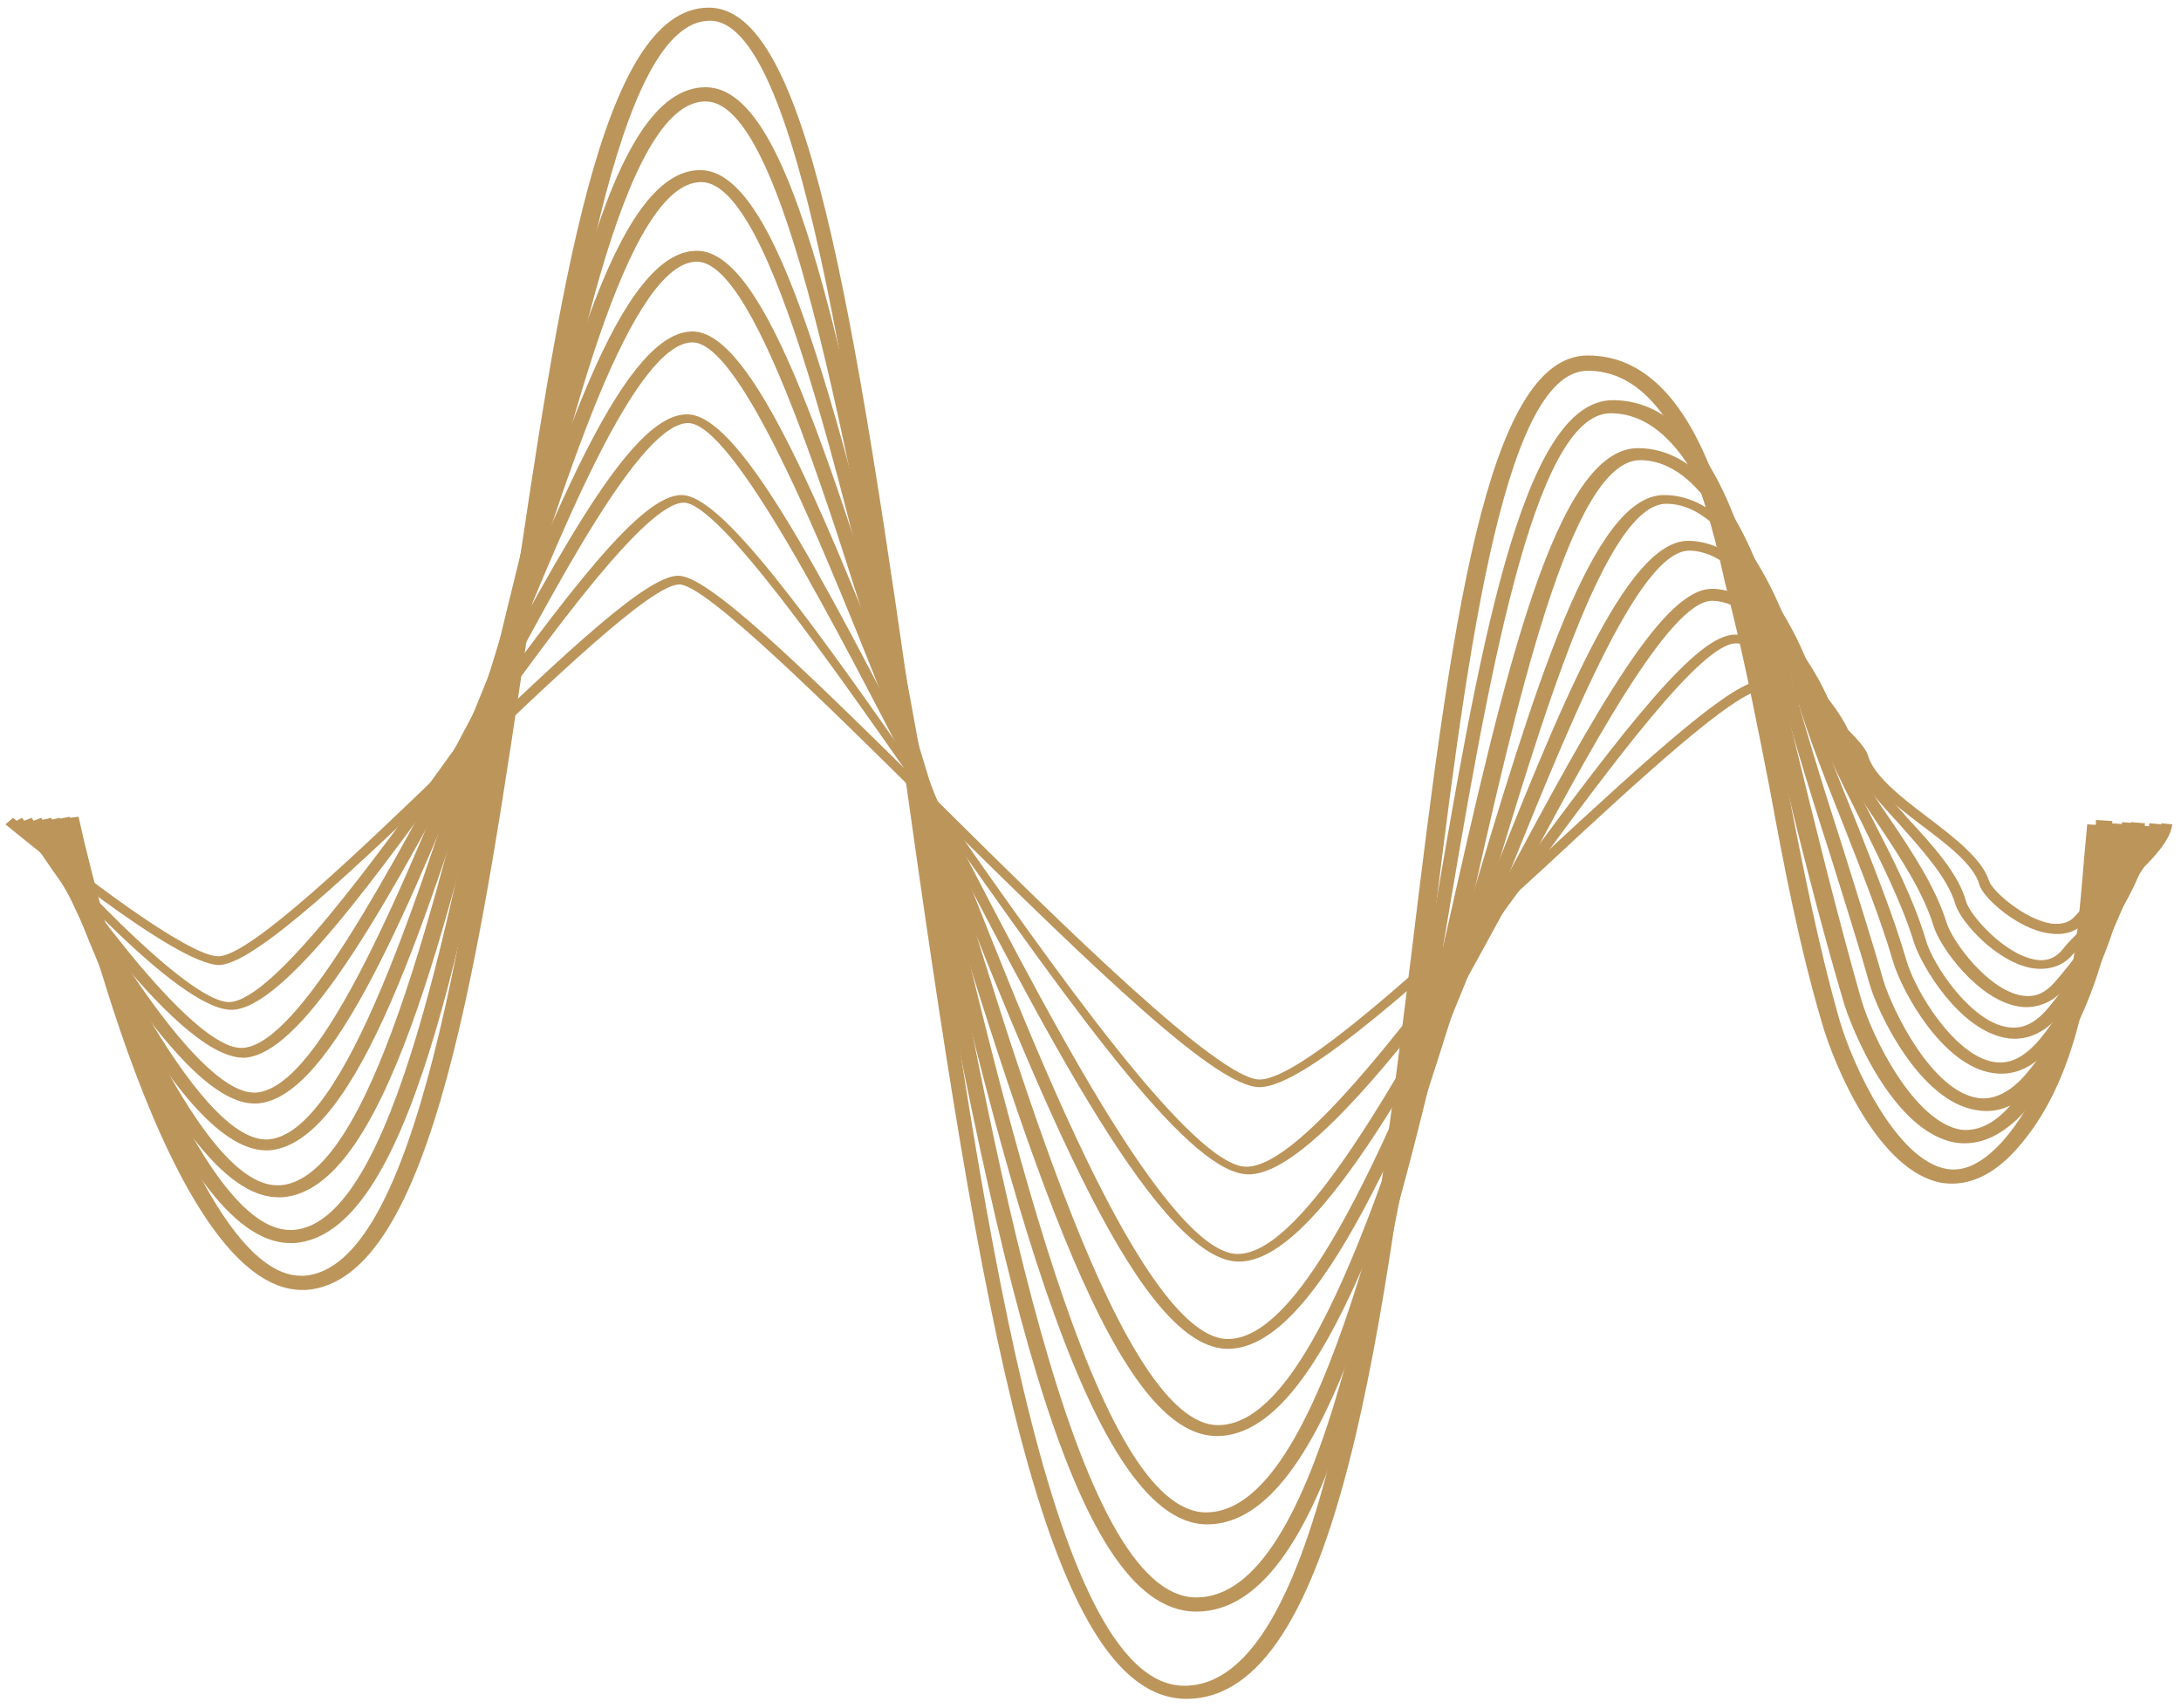
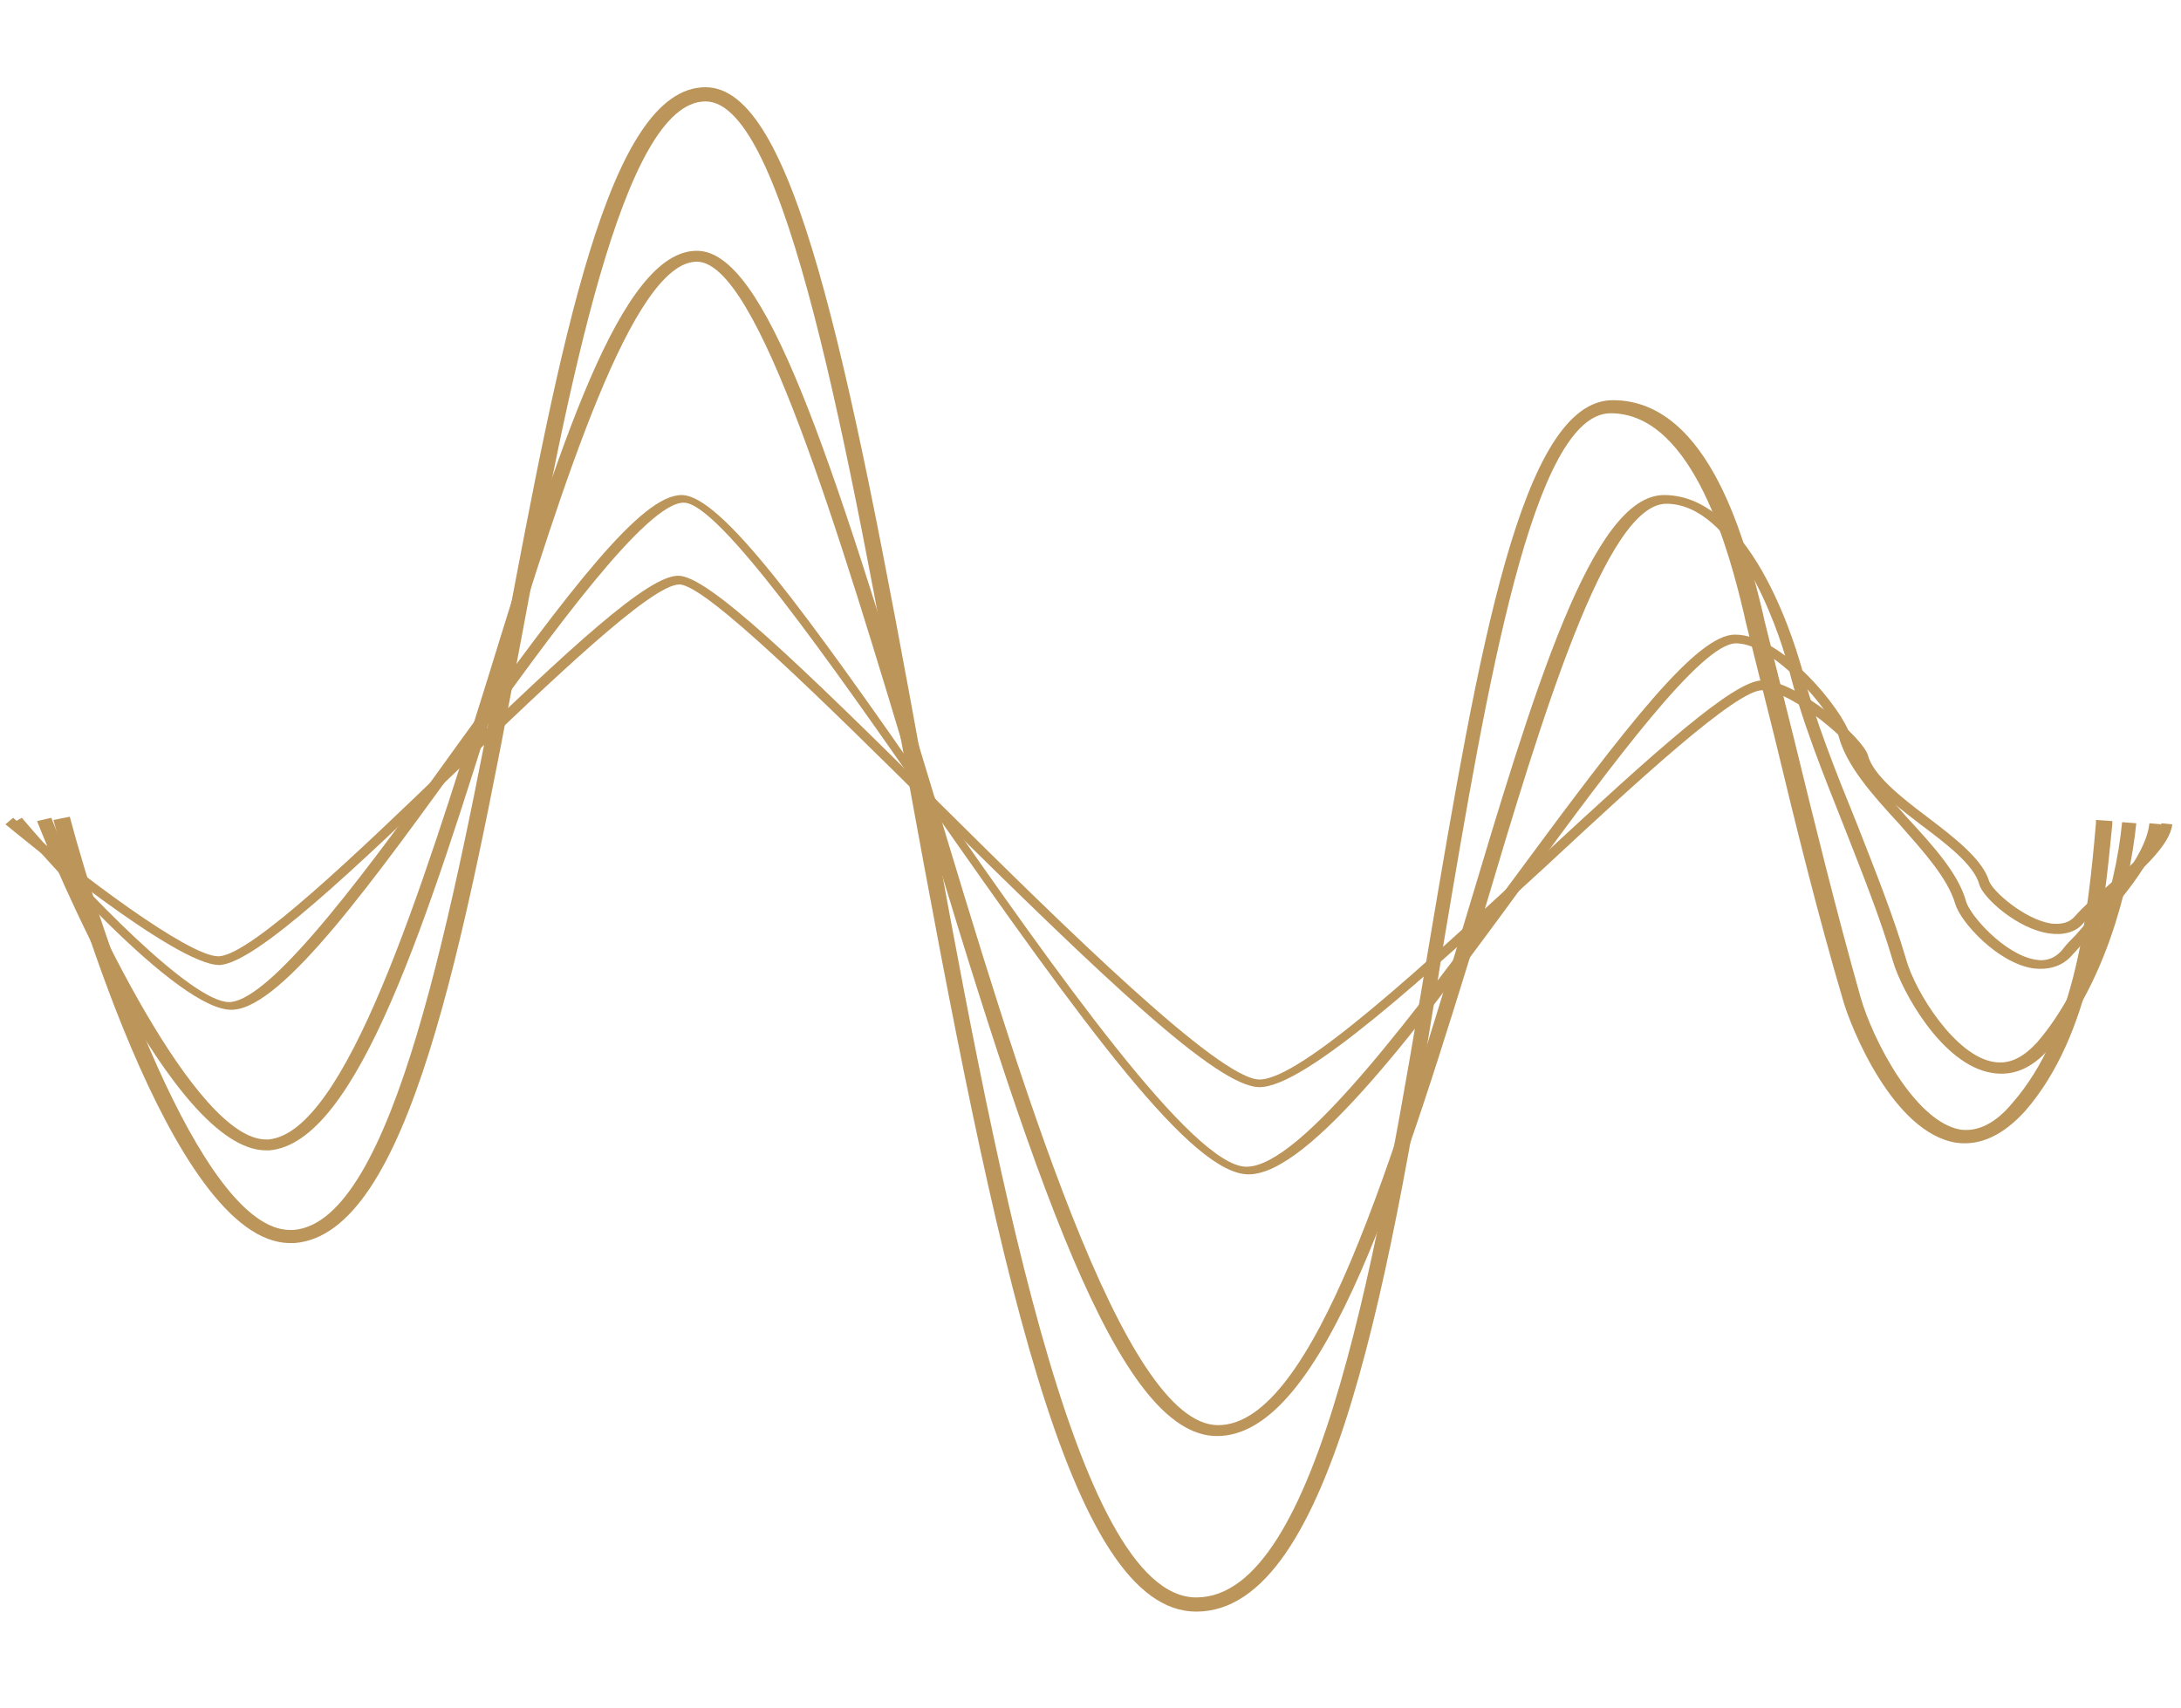
<svg xmlns="http://www.w3.org/2000/svg" version="1.1" id="Livello_1" x="0px" y="0px" viewBox="0 0 200 156.6" style="enable-background:new 0 0 200 156.6;" xml:space="preserve">
  <style type="text/css">
	.st0{fill:#BC955B;}
</style>
  <g>
-     <path class="st0" d="M108.8,155.8c-13,0-18.9-35.4-25.9-85.3C78.1,36.8,73.2,1.9,65.1,1.9c-8.5,0-12.7,29-16.5,54.7   c-4.6,31.3-8.9,60.8-20.5,61.7c-0.2,0-0.3,0-0.4,0c-12.3,0-21.1-38.7-22.1-43.2l1.6-0.2c2.6,11.8,11.2,42.1,20.4,42.1   c0.1,0,0.2,0,0.3,0c10.3-0.8,14.9-32.5,19-60.5c4.4-30,8.2-55.8,18.1-55.8c8.9,0,13.2,26.4,19.3,69.8c5.5,39.4,11.8,84.1,24.3,84.1   c12.5,0,16.9-35.6,20.8-66.9c3.6-29.6,6.8-55.1,16.2-55.1h0c9.5,0,12.7,13.9,14.2,20.6c0.2,0.8,0.3,1.4,0.5,2   c1.4,5.6,2.5,11.4,3.6,17c1.4,7.1,2.8,14.4,4.8,21.4c1.2,4.1,5.2,12.8,9.8,13.6c1.7,0.3,3.4-0.6,5.2-2.6c5.8-6.7,6.7-17.2,7.4-25.7   c0.1-1.1,0.2-2.2,0.3-3.3l1.6,0.1c-0.1,1-0.2,2.1-0.3,3.3c-0.7,8.6-1.6,19.4-7.7,26.3c-2.2,2.5-4.5,3.5-6.8,3.2   c-5.9-0.9-10-10.8-11.1-14.6c-2.1-7.1-3.5-14.4-4.8-21.5c-1.1-5.6-2.2-11.3-3.6-16.9c-0.1-0.5-0.3-1.2-0.5-2   c-1.4-6.3-4.4-19.5-12.6-19.5h0c-7.9,0-11.3,27.4-14.5,53.9C127,121.1,122.8,155.8,108.8,155.8" />
    <path class="st0" d="M109.7,147.8c-11.7,0-18.3-31.8-26.5-76.8C77.7,40.7,72,9.3,64.7,9.3c-7.6,0-12.6,26.2-16.9,49.3   C42.5,86.6,37.5,113.2,27,114c-0.1,0-0.3,0-0.4,0C15.6,114,6,79.2,4.9,75.2l1.5-0.3c2.8,10.6,11.9,37.9,20.2,37.9   c0.1,0,0.2,0,0.3,0c9.2-0.7,14.6-29.2,19.4-54.4C51.4,31.4,55.8,8,64.7,8c8,0,12.9,23.7,20,62.8c6.4,35.5,13.8,75.7,25,75.7   c11.3,0,16.7-32,21.4-60.2c4.5-26.6,8.4-49.6,16.8-49.6c9,0,12.3,13.6,13.7,19.3l0.2,0.9c0.9,3.6,1.8,7.2,2.7,10.8   c1.9,7.8,3.9,15.9,6.1,23.7c1.1,3.9,5,11.5,9.2,12.2c1.6,0.2,3.2-0.6,4.7-2.4c5.9-6.7,7-17.7,7.7-25.7l0-0.3l1.5,0.1l0,0.3   c-0.8,8.2-1.9,19.3-8,26.3c-2,2.2-4.1,3.2-6.3,2.9c-5.8-0.9-9.7-10.6-10.4-13.1c-2.3-7.8-4.3-15.9-6.2-23.8   c-0.9-3.6-1.8-7.2-2.7-10.8l-0.2-0.9c-1.2-5-4.5-18.3-12.2-18.3c-7.1,0-11.3,24.7-15.3,48.5C127.6,116.6,122.3,147.8,109.7,147.8" />
-     <path class="st0" d="M110.7,139.8c-11.2,0-19.3-34.7-27.1-68.2c-6.3-27-12.8-54.9-19.3-54.9c-6.8,0-12.4,23.3-17.4,43.9   c-6,24.9-11.7,48.5-21,49.2c-0.1,0-0.2,0-0.4,0c-9.9,0-20.2-30.9-21.4-34.5l1.4-0.3c3.1,9.4,12.5,33.7,19.9,33.7c0.1,0,0.2,0,0.3,0   c8.2-0.6,14.3-25.9,19.7-48.3c5.8-24,10.9-44.8,18.8-44.8c7.1,0,12.6,21.1,20.7,55.8c7.4,31.5,15.7,67.3,25.7,67.3   c10,0,16.4-28.4,22.1-53.5c5.3-23.6,10-44.1,17.5-44.1c5.7,0,10.3,6.2,13.3,18.1c1.6,6.3,3.6,12.7,5.6,18.9   c1.2,3.9,2.5,7.9,3.6,11.8c0.9,2.9,4.5,10.2,8.7,10.8c1.4,0.2,2.9-0.5,4.3-2.1c4.1-4.7,6.8-12.5,7.8-23.1l1.5,0.1   c-1,10.8-3.7,18.8-8,23.7c-1.8,2-3.7,2.9-5.8,2.5c-5.1-0.8-9-8.8-9.8-11.7c-1.1-3.9-2.4-7.9-3.6-11.8c-2-6.2-4-12.7-5.6-19   c-2.8-11-7-17.1-11.8-17.1c-6.3,0-11.3,21.9-16,43.1C128.2,112.1,121.9,139.8,110.7,139.8" />
    <path class="st0" d="M111.6,131.7c-9.1,0-16.9-23.6-27.7-59.7c-7.1-23.6-14.4-48-20-48C58,24,51.6,44.5,46,62.5   c-6.8,21.8-13.2,42.3-21.3,43c-0.1,0-0.2,0-0.3,0c-8.7,0-19.8-27.1-21-30.2L4.7,75c3.3,8.3,13.2,29.5,19.7,29.5c0.1,0,0.1,0,0.2,0   c7.1-0.6,14-22.7,20.1-42.2C51.2,41.2,56.9,23,63.9,23c6.3,0,12.2,18.4,21.4,48.8c8.3,27.6,17.7,58.9,26.4,58.9   c8.8,0,16.2-24.9,22.8-46.8c6.2-20.7,11.5-38.5,18.1-38.5c8.4,0,12.4,15.2,12.6,15.8c1.2,4.8,3.2,9.7,5.1,14.4   c1.6,4.1,3.3,8.3,4.5,12.4c0.8,2.9,4.5,8.9,8.1,9.4c1.4,0.2,2.6-0.4,3.9-1.8c4.5-5.2,7.2-13.9,7.8-20.2l1.3,0.1c-0.6,6-3,15-8,20.7   c-1.6,1.8-3.3,2.5-5.2,2.2c-4.6-0.7-8.3-7.5-9.1-10.2c-1.2-4.1-2.9-8.3-4.5-12.4c-1.9-4.8-3.9-9.7-5.1-14.6   c-1.1-4.2-5.1-15-11.2-15c-5.5,0-11.3,19.2-16.8,37.7C128.7,107.5,121.5,131.7,111.6,131.7" />
-     <path class="st0" d="M112.6,123.7c-7.8,0-16.3-20.3-28.3-51.2c-7.5-19.3-16-41.1-20.8-41.1c-5.1,0-12.2,17.6-18.4,33.1   c-7.5,18.6-14.6,36.2-21.5,36.7c-0.1,0-0.2,0-0.3,0C15.8,101.2,4,78,2.7,75.4L3.8,75c3.5,7.1,13.9,25.2,19.5,25.2   c0.1,0,0.1,0,0.2,0c6.1-0.5,13.7-19.4,20.4-36c7.3-18.1,13.6-33.8,19.6-33.8c5.4,0,11.9,15.8,22,41.9c9.2,23.7,19.6,50.5,27.1,50.5   c7.5,0,16-21.3,23.4-40.2c7-17.7,13.1-33,18.8-33c6.9,0,11.3,11.5,11.8,13.6c1,3.9,3.1,8,5.1,11.9c1.9,3.7,3.8,7.4,4.9,11.1   c0.6,2.2,4.1,7.5,7.5,8c1.3,0.2,2.4-0.3,3.5-1.5c3.9-4.5,7.3-11.9,7.8-17.3l1.3,0.1c-0.5,5.5-4,13.2-8,17.8   c-1.7,1.9-3.5,2.1-4.7,1.9c-4.3-0.7-7.8-6.6-8.5-8.8c-1.1-3.6-3-7.3-4.8-11c-2-4-4.1-8.1-5.2-12.1c-0.9-3.6-5.4-12.8-10.6-12.8   c-4.7,0-11.2,16.4-17.6,32.3C129.3,103,121,123.7,112.6,123.7" />
-     <path class="st0" d="M113.6,115.7c-7,0-17.6-20.7-28.9-42.6C76.4,57,67.1,38.8,63.1,38.8c-4.3,0-12,14.7-18.9,27.7   C36,81.9,28.2,96.5,22.5,97c-0.1,0-0.2,0-0.2,0C15.9,97,3.3,77.7,1.9,75.4l1-0.4c5.5,8.5,15,21.1,19.2,21.1c0.1,0,0.1,0,0.2,0   c5.1-0.4,13.4-16.1,20.7-29.9c9.3-17.6,15.3-28.2,20-28.2c4.6,0,11.6,13.2,22.7,34.9c10.1,19.7,21.6,42.1,27.8,42.1   c6.2,0,15.7-17.8,24.1-33.5c9.1-17.1,15-27.5,19.4-27.5c5.3,0,10.4,8.5,11.1,11.4c0.8,3.2,3,6.5,5.2,9.7c2.1,3.1,4.2,6.3,5.2,9.5   c0.5,1.7,3.8,6.2,6.9,6.7c1.2,0.2,2.1-0.2,3-1.2c3.5-4,7.4-10.2,7.8-14.4l1.2,0.1c-0.4,4.4-4.3,10.6-8.1,14.9   c-1.4,1.6-3.1,1.8-4.2,1.6c-3.7-0.6-7.2-5.4-7.8-7.4c-0.9-3-3-6.2-5-9.2c-2.2-3.3-4.5-6.7-5.3-10c-0.7-2.7-5.6-10.6-10-10.6   c-3.9,0-11.3,13.7-18.3,27C129.8,98.4,120.6,115.7,113.6,115.7" />
    <path class="st0" d="M114.5,107.7c-5.2,0-15-13.5-29.4-34.1c-9-12.9-19.2-27.5-22.4-27.5c-3.4,0-12,11.8-19.5,22.3   c-8.9,12.3-17.2,23.9-21.8,24.2c-5,0.4-18.6-15.4-20.1-17.2L2,75c5.8,6.8,15.6,16.9,19,16.9c0,0,0.1,0,0.1,0   c4-0.3,13.1-12.8,21-23.8c10.2-14.1,16.7-22.7,20.4-22.7c3.6,0,11.3,10.6,23.3,27.9c11,15.8,23.6,33.7,28.5,33.7   c5,0,15.5-14.2,24.8-26.8c10.1-13.7,16.5-22,20-22c4.4,0,9.9,7,10.5,9.1c0.6,2.5,3,5.1,5.3,7.7c2.3,2.5,4.7,5.1,5.4,7.7   c0.4,1.3,3.5,4.8,6.3,5.3c1,0.2,1.9-0.1,2.6-1c0.3-0.4,0.7-0.8,1.1-1.2c2.7-3.1,6.5-7.2,6.8-10.3l1.1,0.1c-0.3,3.2-4.2,7.5-7,10.7   c-0.4,0.4-0.8,0.9-1.1,1.2c-0.9,1.1-2.2,1.5-3.7,1.3c-3.2-0.5-6.6-4.2-7.1-5.9c-0.7-2.4-3-4.9-5.2-7.4c-2.4-2.6-4.8-5.3-5.5-8   c-0.5-2.1-5.9-8.5-9.4-8.5c-3.2,0-11.3,11-19.1,21.6C130.4,93.9,120.1,107.7,114.5,107.7" />
    <path class="st0" d="M115.5,99.7c-3.9,0-14.4-10.1-30-25.5c-9.8-9.7-20.8-20.6-23.2-20.6c-2.6,0-11.9,9-20.2,16.9   c-9.5,9.1-18.5,17.7-21.9,18c0,0-0.1,0-0.1,0c-4,0-18-11.6-19.6-12.9L1.2,75C7.3,80.2,17.3,87.7,20,87.7c0,0,0.1,0,0.1,0   c3-0.2,12.7-9.5,21.2-17.7c11.1-10.7,18.1-17.2,20.9-17.2c2.7,0,10.9,7.9,24,20.9C97.6,85,111.8,99,115.5,99   c3.8,0,15.3-10.7,25.5-20.1c11-10.2,18-16.5,20.6-16.5c3.2,0,9.3,5.3,9.7,6.9c0.5,1.8,3,3.8,5.4,5.6c2.5,1.9,5.1,3.9,5.7,5.9   c0.3,0.9,3.2,3.5,5.7,3.9c1,0.1,1.7-0.1,2.2-0.7c0.7-0.8,1.7-1.7,2.8-2.6c2.3-2,4.9-4.3,5.1-5.9l1,0.1c-0.2,1.9-2.9,4.3-5.3,6.4   c-1.1,0.9-2.1,1.8-2.8,2.6c-0.7,0.9-1.9,1.2-3.2,1c-2.9-0.4-6.1-3.3-6.4-4.5c-0.5-1.8-3-3.7-5.4-5.5c-2.6-2-5.2-4-5.7-6   c-0.3-1.3-6.1-6.3-8.8-6.3c-2.4,0-11.3,8.2-19.9,16.2C130.9,89.4,119.7,99.7,115.5,99.7" />
  </g>
</svg>